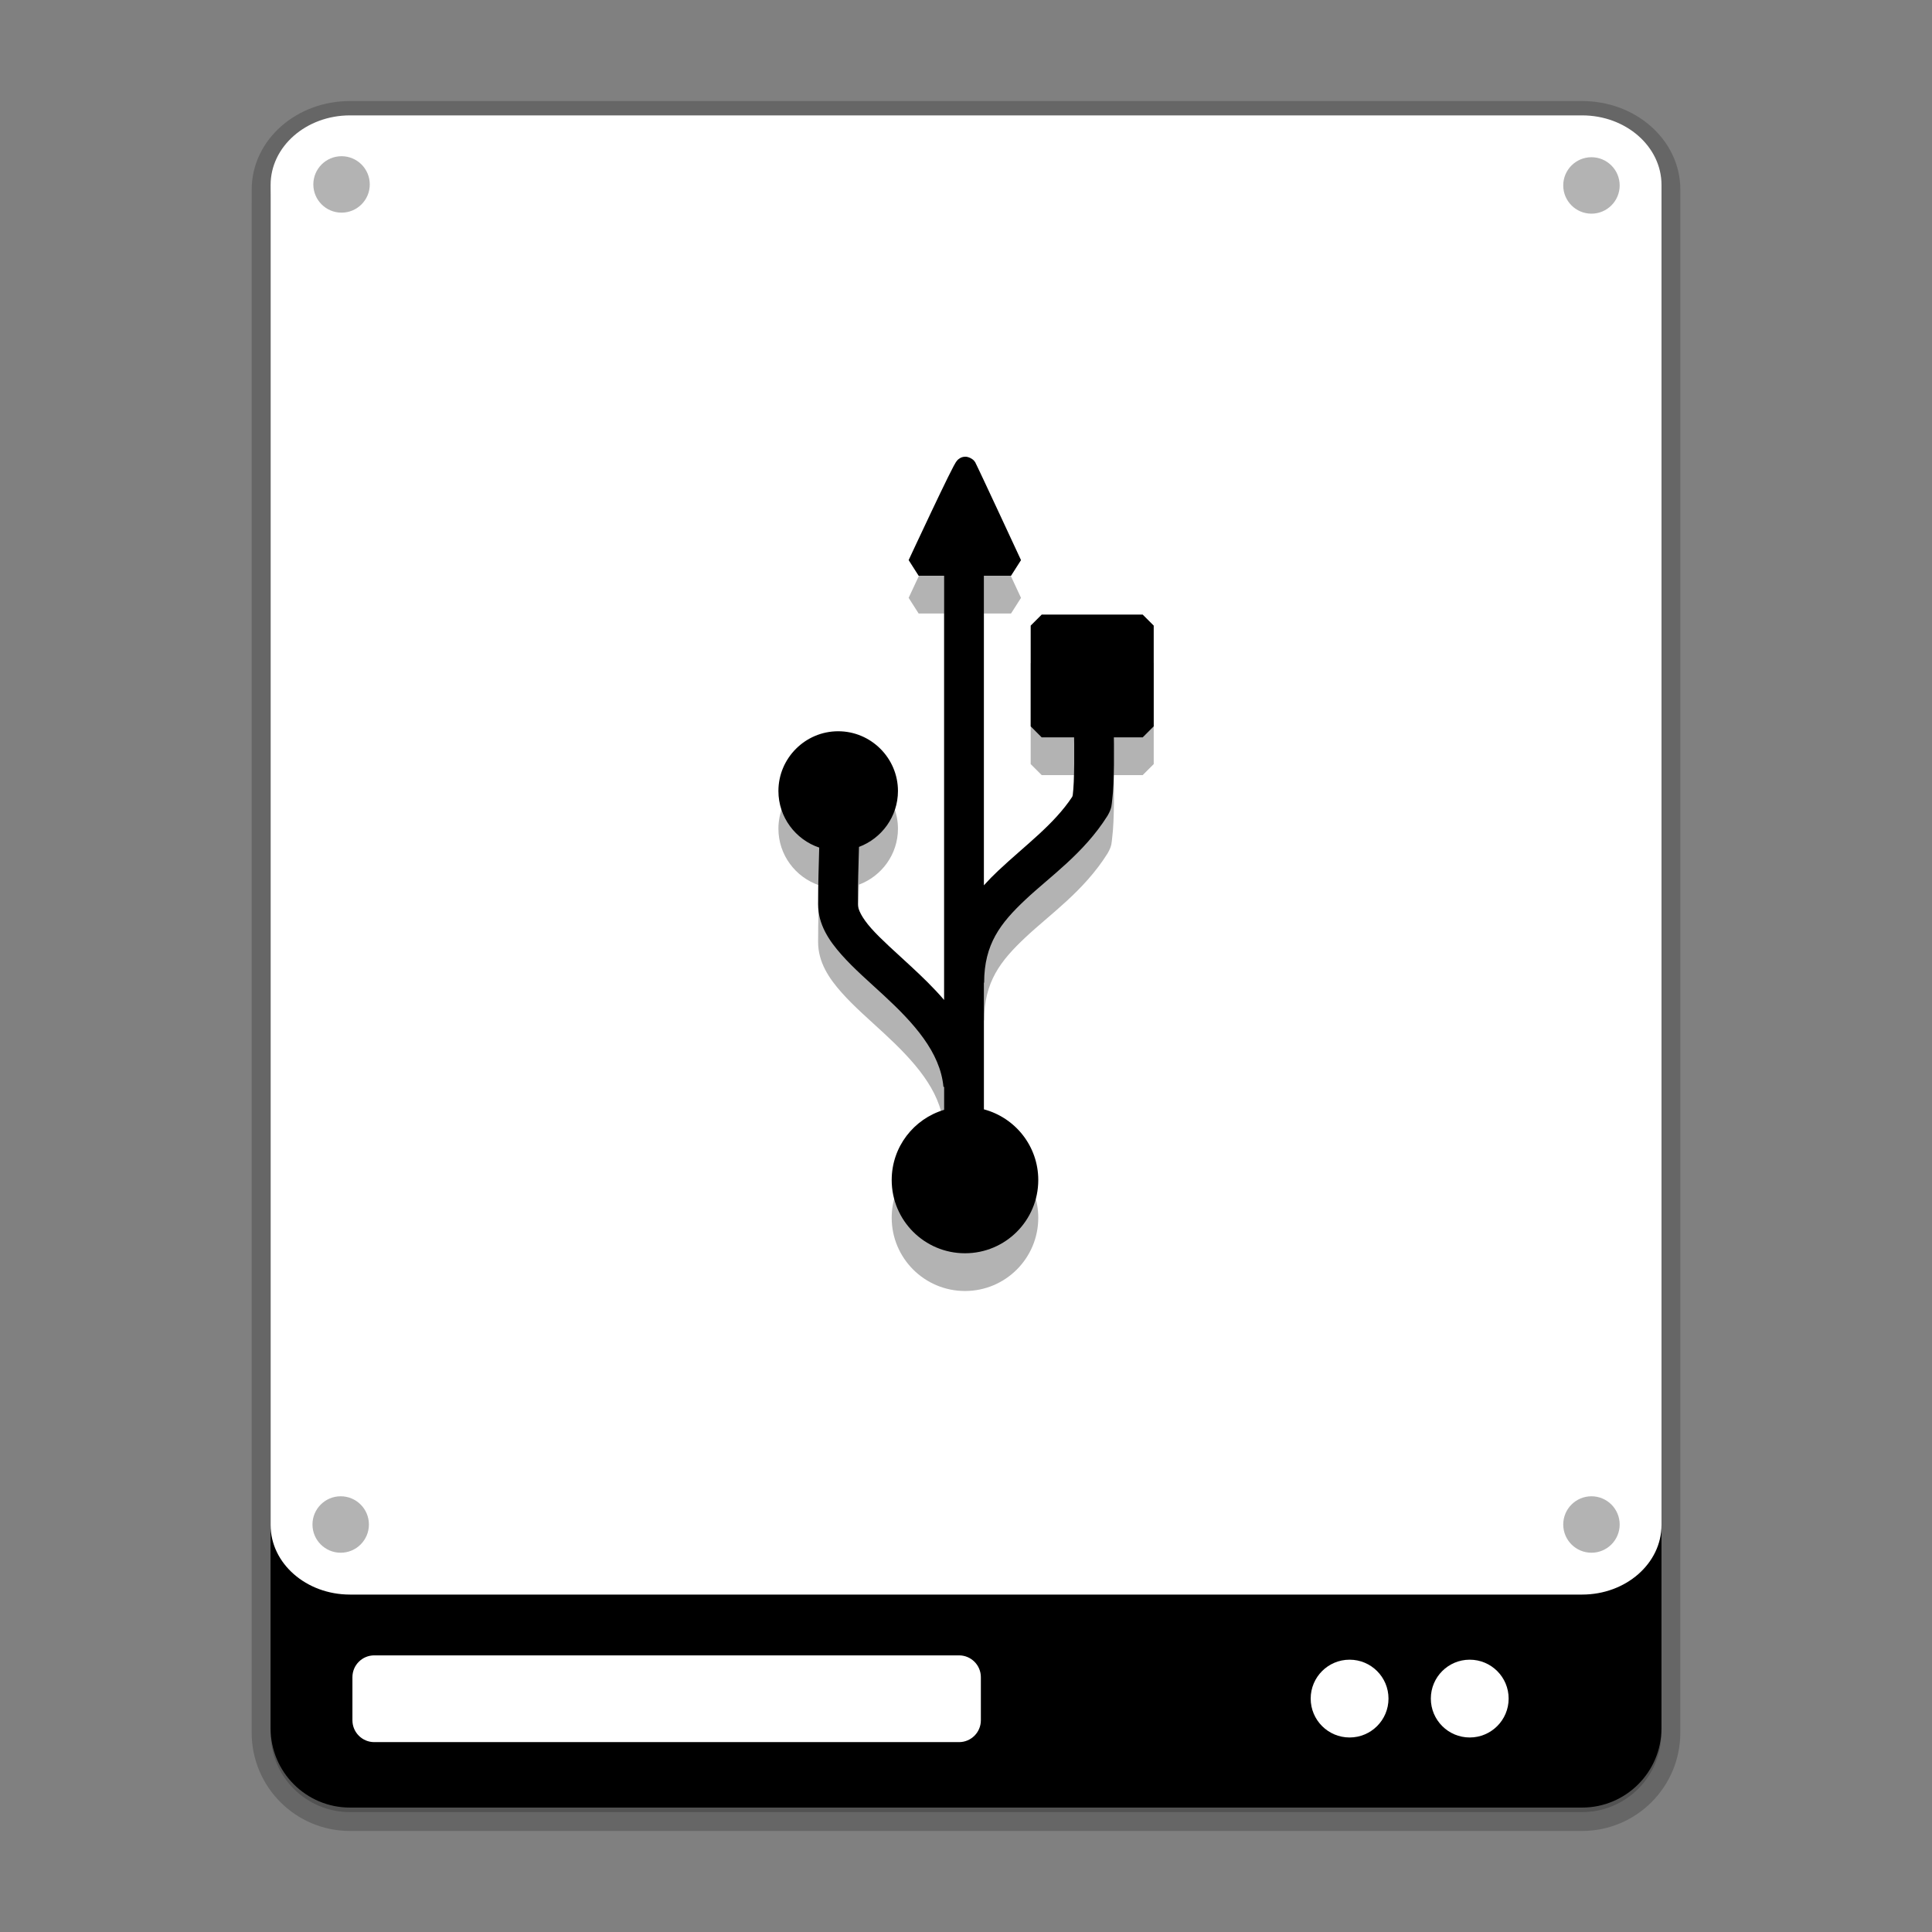
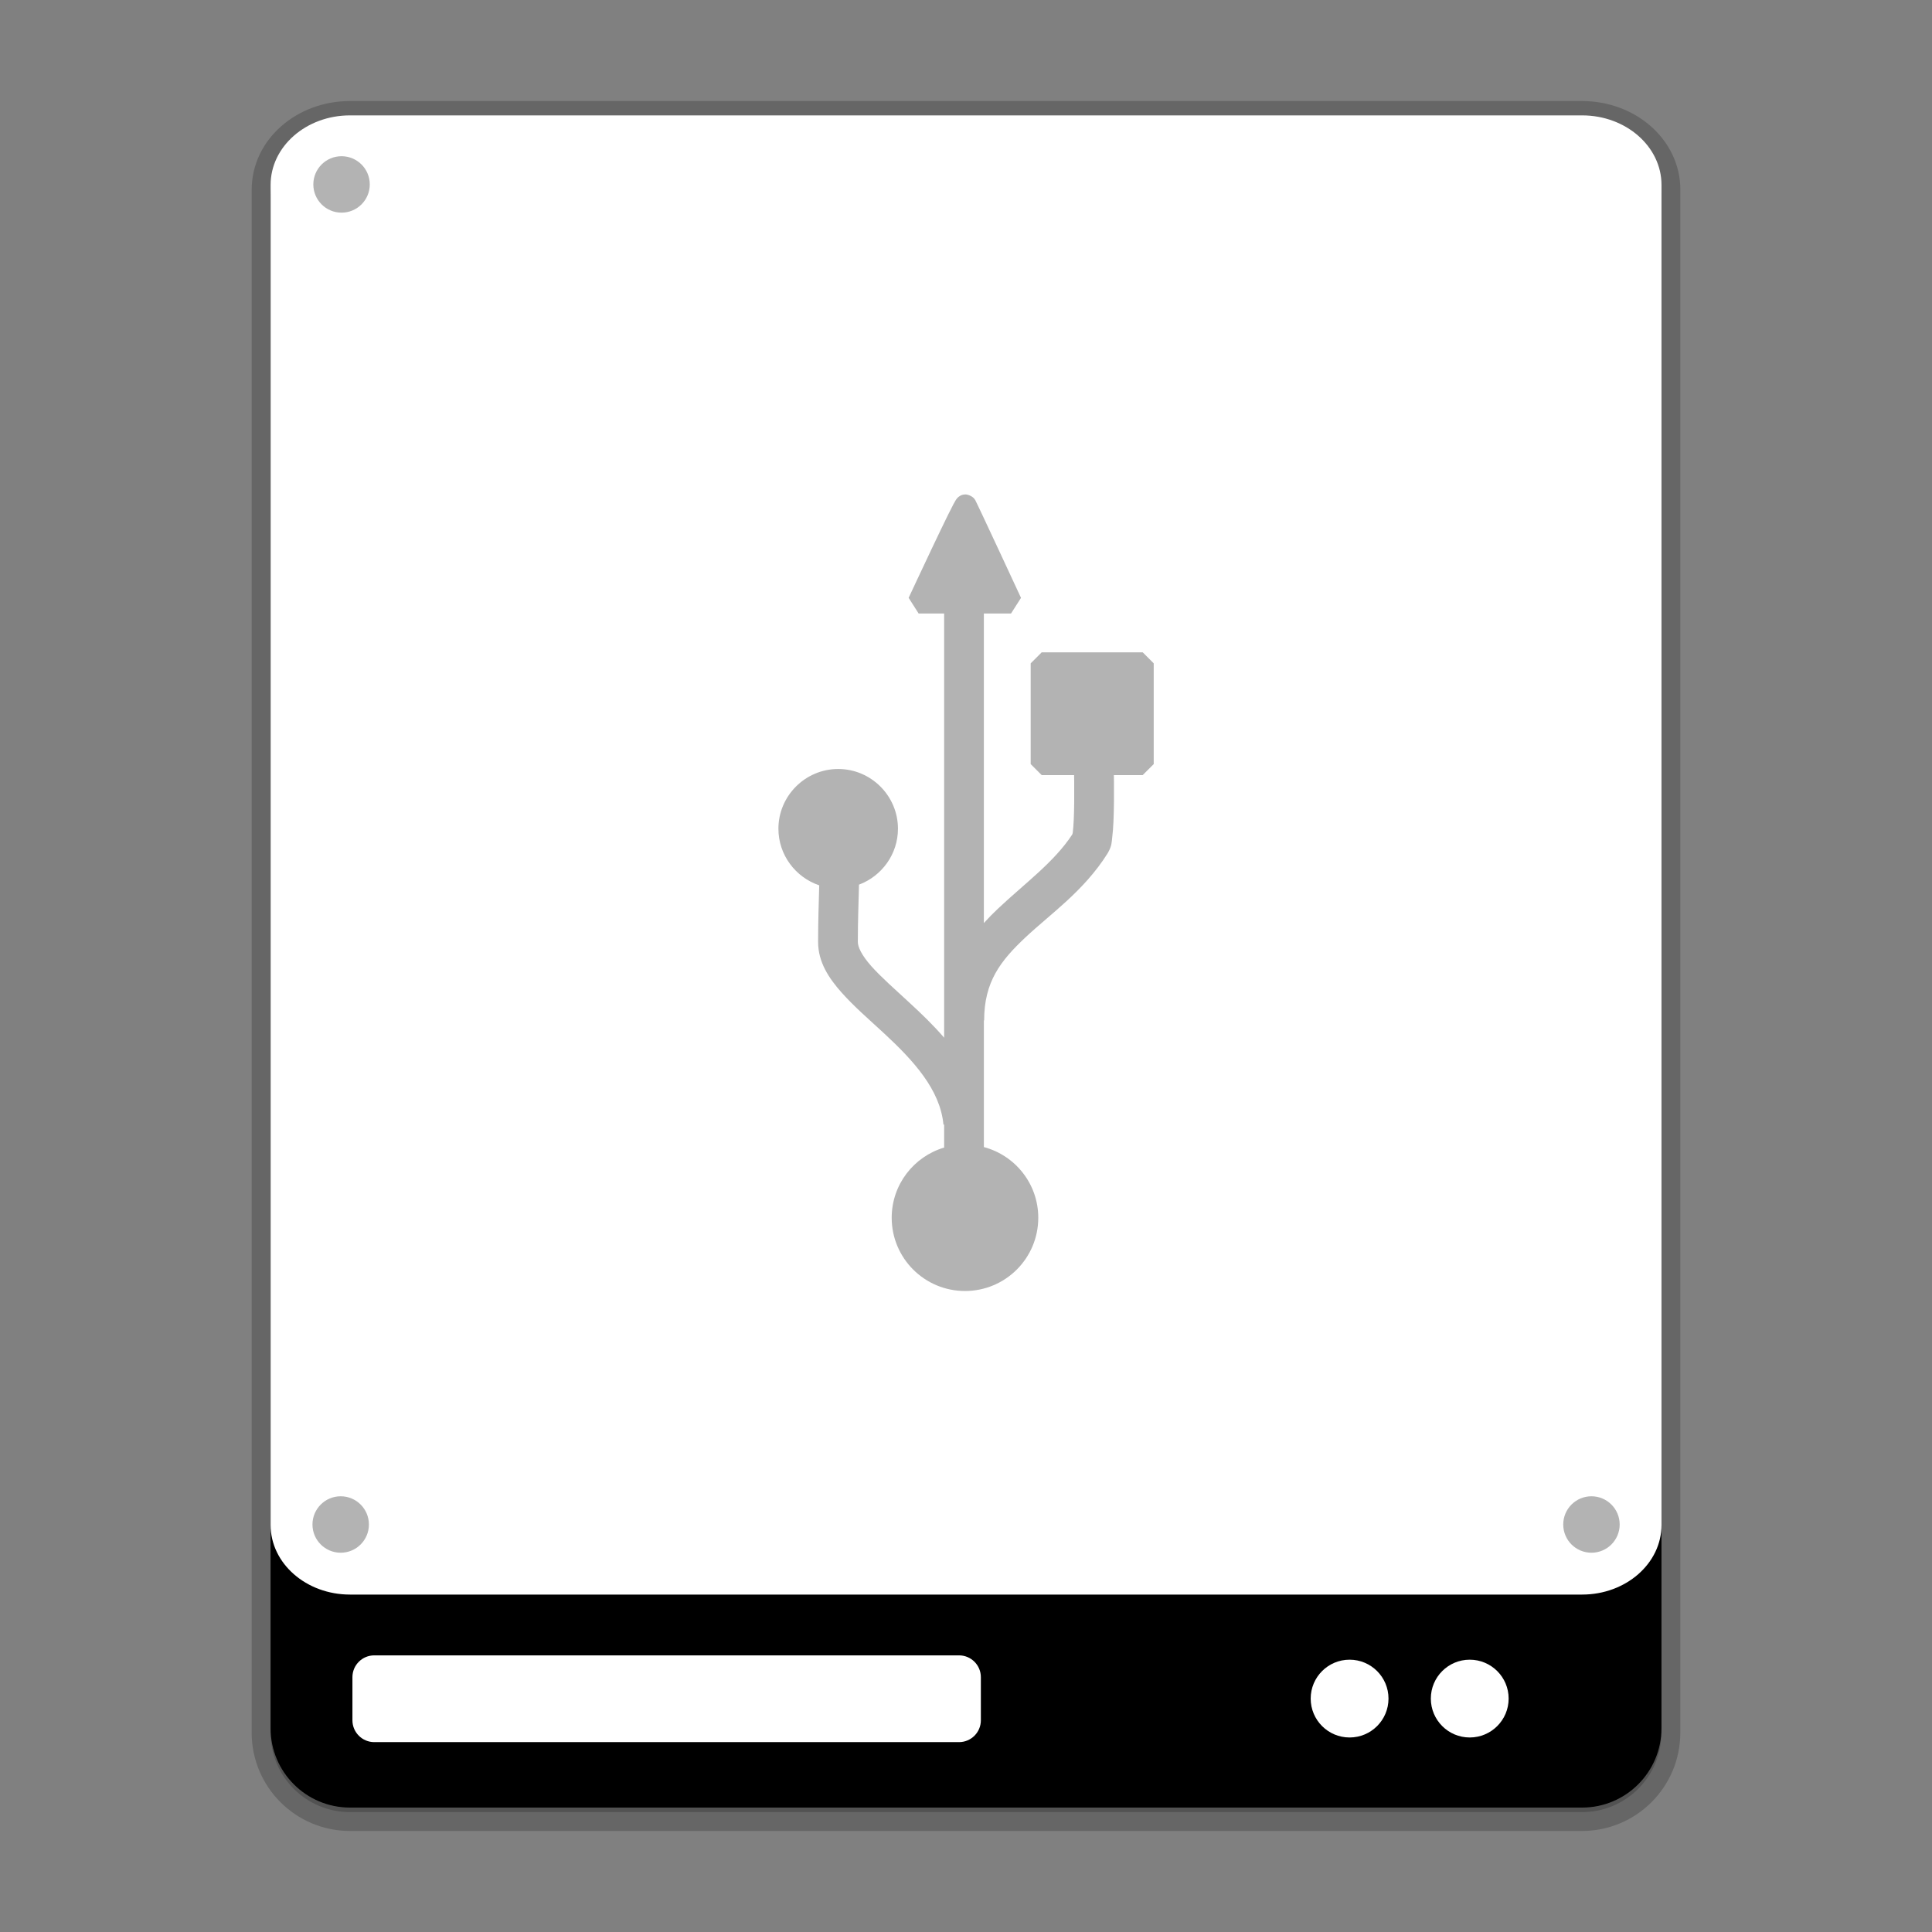
<svg xmlns="http://www.w3.org/2000/svg" width="384pt" height="384pt" version="1.1" viewBox="0 0 384 384">
  <rect x="0" y="0" width="384" height="384" fill="#808080" stroke="none" />
  <defs>
    <clipPath>
      <rect width="384" height="384" />
    </clipPath>
    <clipPath>
      <rect width="384" height="384" />
    </clipPath>
    <clipPath>
      <rect width="384" height="384" />
    </clipPath>
    <clipPath>
      <rect width="384" height="384" />
    </clipPath>
    <clipPath>
      <rect width="384" height="384" />
    </clipPath>
  </defs>
  <g transform="translate(.004 -.453)">
    <path d="m69.555 24.285c-8.715 0-15.781 6.191-15.781 13.828v2.558c-0.002 0.097-0.007 0.193-0.007 0.29v303.88c0 8.715 7.066 15.781 15.781 15.781h244.89c8.715 0 15.781-7.066 15.781-15.781v-40.132c2e-3 -0.085 7e-3 -0.169 7e-3 -0.255v-266.34c0-7.637-7.067-13.828-15.782-13.828z" opacity=".2" stroke="#000" stroke-width="7.5" />
    <path d="m69.555 24.285h244.89c8.715 0 15.781 7.066 15.781 15.777v303.88c0 8.715-7.066 15.781-15.781 15.781h-244.89c-8.715 0-15.781-7.066-15.781-15.781v-303.88c0-8.711 7.066-15.777 15.781-15.777z" />
    <g fill="#fff">
      <path d="m74.383 329.47h116.23c2.394 0 4.336 1.941 4.336 4.336v8.566c0 2.394-1.941 4.34-4.336 4.34h-116.23c-2.398 0-4.34-1.945-4.34-4.34v-8.566c0-2.394 1.941-4.336 4.34-4.336z" />
      <path d="m69.562 23.387h244.89c8.715 0 15.781 6.191 15.781 13.828v266.34c0 7.641-7.066 13.832-15.781 13.832h-244.89c-8.715 0-15.781-6.191-15.781-13.832v-266.34c0-7.637 7.066-13.828 15.781-13.828z" />
      <path d="m275.97 338.06c0 4.269-3.461 7.731-7.731 7.731-4.273 0-7.734-3.461-7.734-7.731s3.461-7.731 7.734-7.731c4.269 0 7.731 3.461 7.731 7.731z" />
      <path d="m299.85 338.06c0 4.269-3.465 7.731-7.734 7.731s-7.731-3.461-7.731-7.731 3.461-7.731 7.731-7.731 7.734 3.461 7.734 7.731z" />
    </g>
    <circle cx="316.31" cy="303.46" r="5.609" opacity=".3" />
    <circle cx="67.882" cy="37.11" r="5.609" opacity=".3" />
-     <circle cx="316.31" cy="37.312" r="5.609" opacity=".3" />
    <circle cx="67.711" cy="303.46" r="5.609" opacity=".3" />
  </g>
  <path d="m191.82 98.273c-0.606 0.026-0.908 0.225-1.1 0.348-0.384 0.246-0.446 0.372-0.526 0.468-0.161 0.193-0.209 0.282-0.275 0.387-0.131 0.211-0.25 0.427-0.397 0.702-0.292 0.548-0.672 1.298-1.119 2.205-0.896 1.815-2.057 4.24-3.212 6.674-2.31 4.868-4.591 9.768-4.591 9.768l1.984 3.111h5.071v84.318c-2.109-2.455-4.405-4.657-6.574-6.665-3.073-2.846-5.969-5.38-7.907-7.565-1.938-2.185-2.671-3.822-2.671-4.788 0-4.475 0.137-7.383 0.229-11.406 4.508-1.688 7.744-6.037 7.744-11.114 0-6.532-5.345-11.876-11.88-11.872h-9.8e-4c-6.535-4e-3 -11.88 5.341-11.88 11.872 0 5.215 3.411 9.665 8.111 11.249-0.091 3.828-0.221 6.739-0.221 11.271 0 4.033 2.179 7.233 4.658 10.028 2.479 2.795 5.502 5.389 8.451 8.12 5.899 5.463 11.157 11.224 11.804 18.146l0.137-0.012v4.57c-6.025 1.784-10.423 7.35-10.423 13.951 0 8.041 6.524 14.557 14.569 14.557s14.564-6.516 14.564-14.557c0-6.741-4.589-12.394-10.811-14.05v-25.174h0.053c0-7.681 3.257-11.839 8.189-16.483 4.932-4.644 11.605-9.195 16.302-16.646l0.091-0.151c0.835-1.468 0.747-2.106 0.869-3.055 0.123-0.949 0.196-2.007 0.25-3.185 0.108-2.356 0.123-5.17 0.099-7.949-4e-3 -0.441-0.014-0.853-0.02-1.289h5.736l2.187-2.189v-20.023l-2.187-2.187h-20.077l-2.189 2.187v20.023l2.189 2.189h6.439c6e-3 0.458 0.016 0.895 0.02 1.356 0.023 2.703 7e-3 5.429-0.088 7.524-0.048 1.048-0.118 1.943-0.194 2.53-0.023 0.182-0.066 0.273-0.107 0.397-3.638 5.532-9.332 9.627-14.737 14.717-0.964 0.907-1.913 1.868-2.828 2.884v-61.528h5.398l1.984-3.108s-2.204-4.75-4.435-9.537c-1.116-2.394-2.238-4.797-3.098-6.624-0.43-0.913-0.793-1.681-1.06-2.237-0.133-0.278-0.24-0.502-0.325-0.673-0.042-0.085-0.078-0.157-0.114-0.226-0.036-0.069 0.1 0.058-0.247-0.397-0.361-0.472-1.232-0.887-1.838-0.862z" color="#000000" color-rendering="auto" dominant-baseline="auto" image-rendering="auto" opacity=".3" shape-rendering="auto" solid-color="#000000" style="font-feature-settings:normal;font-variant-alternates:normal;font-variant-caps:normal;font-variant-ligatures:normal;font-variant-numeric:normal;font-variant-position:normal;isolation:auto;mix-blend-mode:normal;shape-padding:0;text-decoration-color:#000000;text-decoration-line:none;text-decoration-style:solid;text-indent:0;text-orientation:mixed;text-transform:none;white-space:normal" />
-   <path d="m191.82 90.773c-0.606 0.026-0.908 0.225-1.1 0.348-0.384 0.246-0.446 0.372-0.526 0.468-0.161 0.193-0.209 0.282-0.275 0.387-0.131 0.211-0.25 0.427-0.397 0.702-0.292 0.548-0.672 1.298-1.119 2.205-0.896 1.815-2.057 4.24-3.212 6.674-2.31 4.868-4.591 9.768-4.591 9.768l1.984 3.111h5.071v84.318c-2.109-2.455-4.405-4.657-6.574-6.665-3.073-2.846-5.969-5.38-7.907-7.565-1.938-2.185-2.671-3.822-2.671-4.788 0-4.475 0.137-7.383 0.229-11.406 4.508-1.688 7.744-6.037 7.744-11.114 0-6.532-5.345-11.876-11.88-11.872h-9.9e-4c-6.535-4e-3 -11.88 5.341-11.88 11.872 0 5.215 3.411 9.665 8.111 11.249-0.091 3.828-0.221 6.739-0.221 11.271 0 4.033 2.179 7.233 4.658 10.028 2.479 2.795 5.502 5.389 8.451 8.12 5.899 5.463 11.157 11.224 11.804 18.146l0.137-0.012v4.57c-6.025 1.784-10.423 7.35-10.423 13.951 0 8.041 6.524 14.557 14.569 14.557s14.564-6.516 14.564-14.557c0-6.741-4.589-12.394-10.811-14.05v-25.174h0.053c0-7.681 3.257-11.839 8.189-16.483 4.932-4.644 11.605-9.195 16.302-16.646l0.091-0.151c0.835-1.468 0.747-2.106 0.869-3.055 0.123-0.949 0.196-2.007 0.25-3.185 0.108-2.356 0.123-5.17 0.099-7.949-4e-3 -0.441-0.014-0.853-0.02-1.289h5.736l2.187-2.189v-20.023l-2.187-2.187h-20.077l-2.189 2.187v20.023l2.189 2.189h6.439c6e-3 0.458 0.016 0.895 0.02 1.356 0.023 2.703 7e-3 5.429-0.088 7.524-0.048 1.048-0.118 1.943-0.194 2.53-0.023 0.182-0.066 0.273-0.107 0.397-3.638 5.532-9.332 9.627-14.737 14.717-0.964 0.907-1.913 1.868-2.828 2.884v-61.528h5.398l1.984-3.108s-2.204-4.75-4.435-9.537c-1.116-2.394-2.238-4.797-3.098-6.624-0.43-0.913-0.793-1.681-1.06-2.237-0.133-0.278-0.24-0.502-0.325-0.673-0.042-0.085-0.078-0.157-0.114-0.226-0.036-0.069 0.1 0.058-0.247-0.397-0.361-0.472-1.232-0.887-1.838-0.862z" color="#000000" color-rendering="auto" dominant-baseline="auto" image-rendering="auto" shape-rendering="auto" solid-color="#000000" style="font-feature-settings:normal;font-variant-alternates:normal;font-variant-caps:normal;font-variant-ligatures:normal;font-variant-numeric:normal;font-variant-position:normal;isolation:auto;mix-blend-mode:normal;shape-padding:0;text-decoration-color:#000000;text-decoration-line:none;text-decoration-style:solid;text-indent:0;text-orientation:mixed;text-transform:none;white-space:normal" />
</svg>